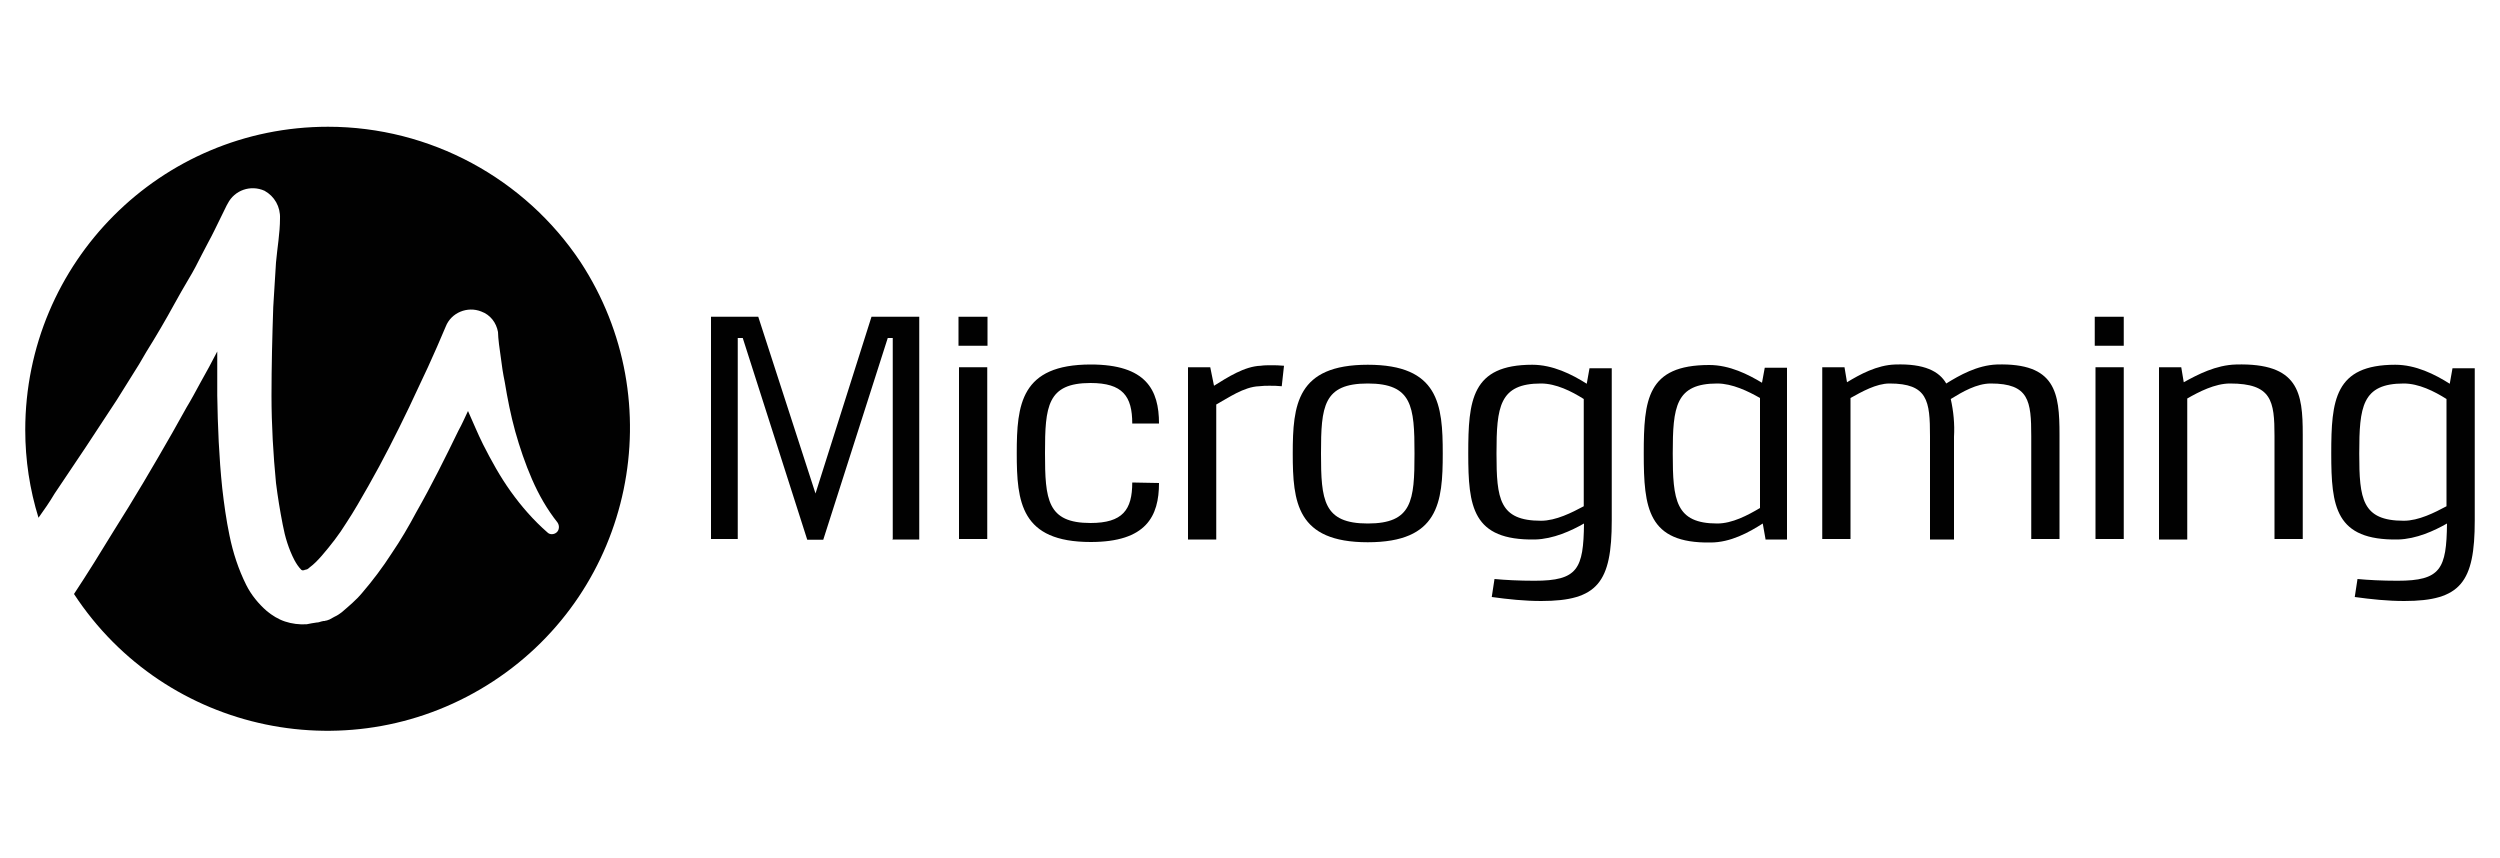
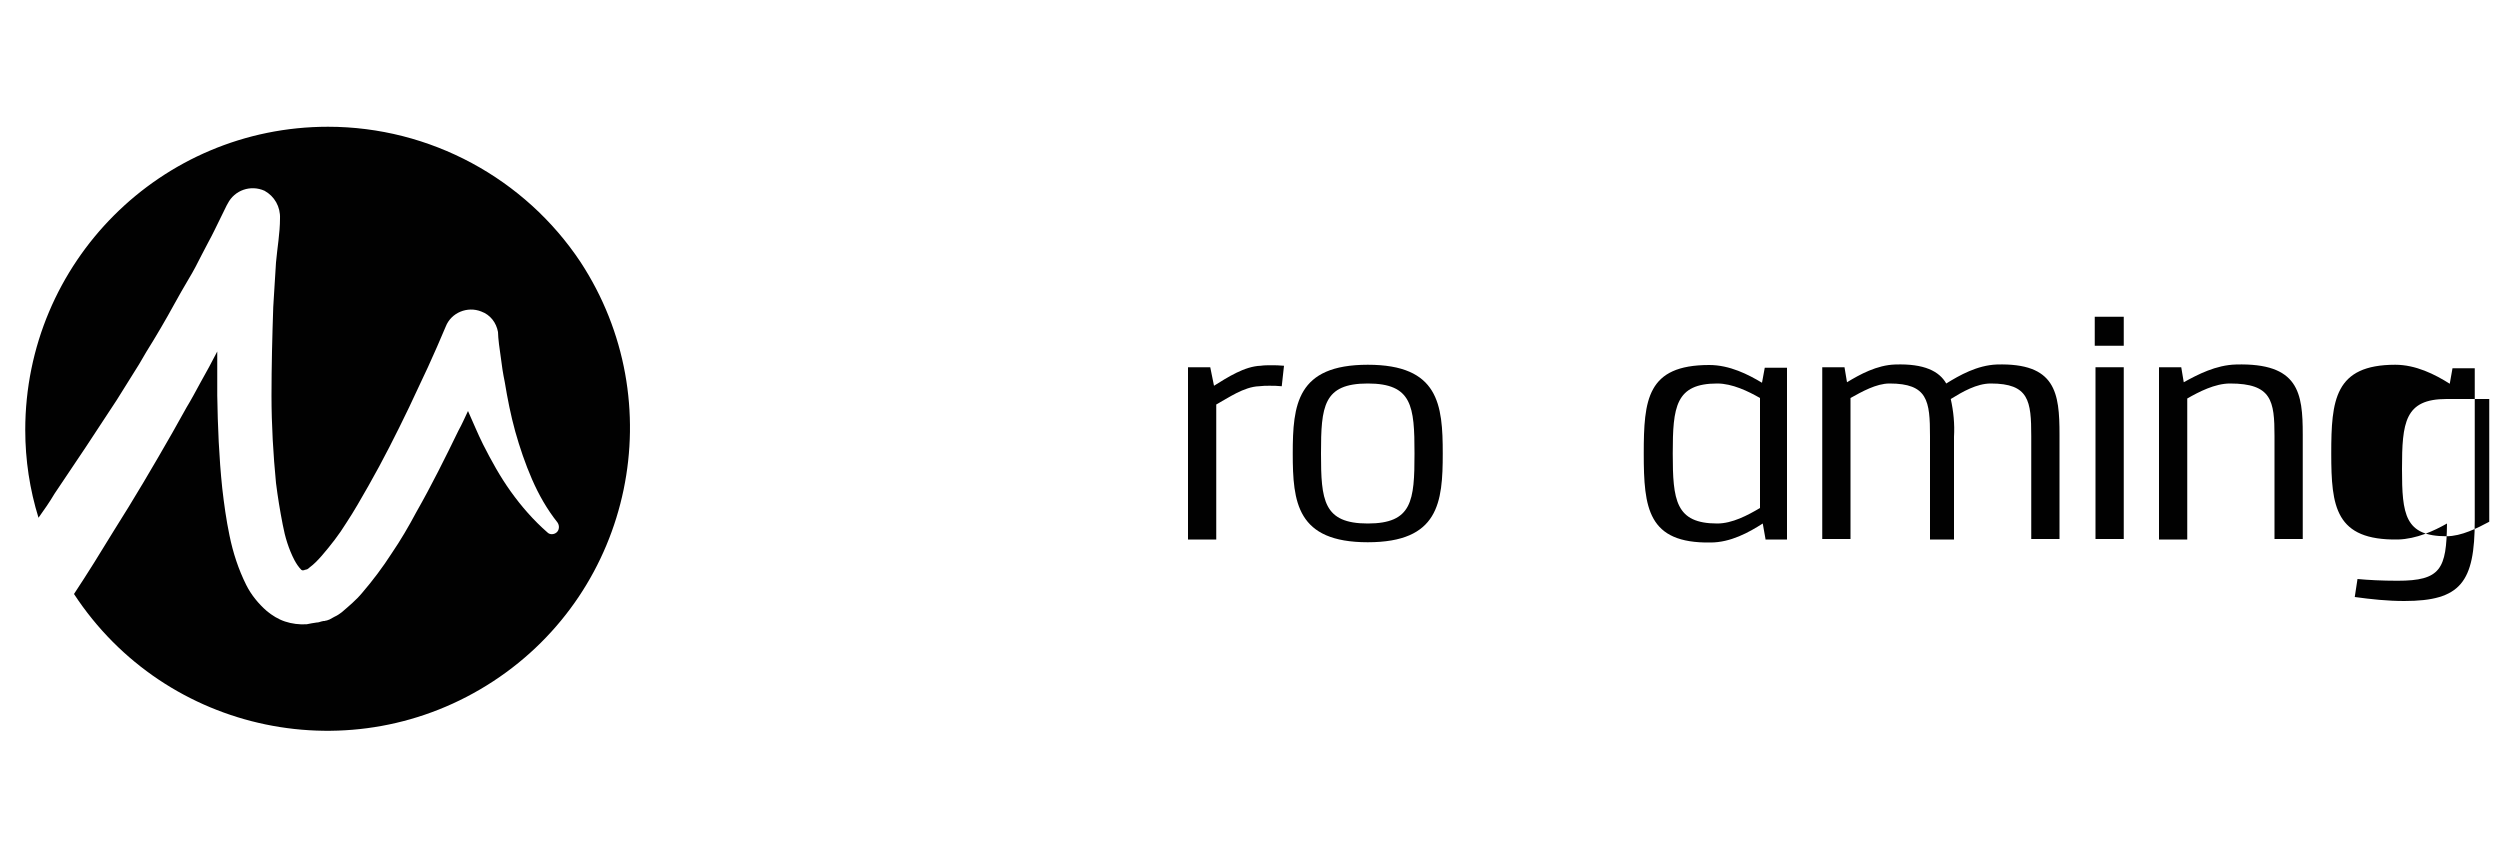
<svg xmlns="http://www.w3.org/2000/svg" version="1.1" id="Layer_1" x="0px" y="0px" viewBox="0 0 100 34.33" style="enable-background:new 0 0 100 34.33;" xml:space="preserve">
  <style type="text/css">
	.st0{fill:#010101;}
</style>
  <g>
    <g id="Layer_2_00000098201677719724124070000015273227513074345661_">
      <g id="Layer_1-2">
        <path class="st0" d="M13.12,5.07c-6.69,0-12.11,5.42-12.11,12.13c0,1.2,0.18,2.38,0.53,3.51c0.22-0.31,0.44-0.62,0.64-0.96     c0.84-1.24,1.67-2.49,2.49-3.75l0.6-0.96c0.2-0.31,0.4-0.64,0.58-0.96c0.4-0.64,0.78-1.29,1.13-1.93     c0.18-0.33,0.36-0.64,0.56-0.98c0.2-0.33,0.36-0.64,0.53-0.98s0.36-0.67,0.51-0.98l0.49-1l0.04-0.07     c0.27-0.53,0.91-0.76,1.47-0.51c0.4,0.22,0.64,0.64,0.62,1.11l0,0c0,0.58-0.11,1.18-0.16,1.76c-0.04,0.58-0.07,1.18-0.11,1.78     c-0.04,1.18-0.07,2.38-0.07,3.55s0.07,2.36,0.18,3.49c0.07,0.56,0.16,1.11,0.27,1.67c0.09,0.49,0.24,0.98,0.47,1.42     c0.07,0.13,0.16,0.27,0.27,0.38c0.07,0.04,0.02,0.02,0.07,0.02c0.04,0,0.02,0,0.04,0l0.04-0.02h0.02l0,0l0.07-0.02l0,0     c0.02-0.02,0.07-0.04,0.09-0.07c0.18-0.13,0.33-0.29,0.49-0.47c0.36-0.42,0.69-0.84,0.98-1.31c0.31-0.47,0.6-0.98,0.89-1.49     c0.58-1.02,1.11-2.07,1.62-3.13c0.24-0.53,0.51-1.07,0.76-1.62c0.24-0.53,0.49-1.09,0.71-1.62c0.22-0.56,0.87-0.82,1.42-0.6     c0.36,0.13,0.6,0.44,0.67,0.82l0,0c0,0.13,0.02,0.31,0.04,0.49l0.07,0.51c0.04,0.33,0.09,0.67,0.16,1     c0.11,0.67,0.24,1.33,0.42,1.98c0.18,0.64,0.4,1.29,0.67,1.91c0.27,0.62,0.6,1.2,1.02,1.73l0,0c0.09,0.13,0.07,0.31-0.04,0.4     c-0.11,0.09-0.27,0.09-0.36,0c-0.56-0.49-1.04-1.04-1.47-1.64s-0.78-1.24-1.11-1.89c-0.22-0.44-0.4-0.89-0.6-1.33     c-0.13,0.27-0.24,0.53-0.38,0.78c-0.53,1.09-1.07,2.18-1.69,3.27c-0.31,0.58-0.62,1.11-0.98,1.64c-0.36,0.56-0.76,1.09-1.18,1.58     c-0.24,0.29-0.53,0.53-0.82,0.78c-0.09,0.07-0.18,0.13-0.29,0.18l-0.2,0.11l-0.11,0.04h-0.02l-0.07,0.02h-0.04l-0.09,0.02     c-0.07,0.02-0.11,0.04-0.18,0.04c-0.13,0.02-0.27,0.04-0.4,0.07c-0.29,0.02-0.6-0.02-0.87-0.11c-0.27-0.09-0.51-0.24-0.73-0.42     c-0.33-0.29-0.62-0.64-0.82-1.04c-0.31-0.62-0.53-1.29-0.67-1.98c-0.13-0.62-0.22-1.27-0.29-1.89c-0.13-1.24-0.18-2.47-0.2-3.71     c0-0.58,0-1.18,0-1.76c-0.22,0.42-0.44,0.84-0.67,1.24c-0.18,0.33-0.36,0.67-0.56,1l-0.56,1c-0.76,1.33-1.53,2.64-2.36,3.95     c-0.51,0.84-1.04,1.69-1.58,2.51c3.67,5.6,11.18,7.15,16.77,3.49s7.15-11.18,3.49-16.77C21,7.14,17.21,5.07,13.12,5.07z" />
-         <path class="st0" d="M35.71,21.56v-8.04h-0.2l-2.58,8.07h-0.64l-2.58-8.07h-0.2v8.04h-1.07v-8.89h1.89l2.29,7.07l2.24-7.07h1.91     v8.91h-1.07V21.56z" />
-         <path class="st0" d="M38.34,13.83v-1.16h1.16v1.16H38.34z M38.36,21.56v-6.87h1.13v6.87H38.36z" />
-         <path class="st0" d="M46.36,19.32c0,1.33-0.51,2.36-2.73,2.36c-2.8,0-2.96-1.6-2.96-3.55s0.16-3.55,2.96-3.55     c2.22,0,2.73,1.02,2.73,2.36h-1.07c0-1.09-0.38-1.62-1.67-1.62c-1.73,0-1.82,0.93-1.82,2.8s0.09,2.8,1.82,2.8     c1.29,0,1.67-0.53,1.67-1.62L46.36,19.32z" />
        <path class="st0" d="M48.56,15.43c0.53-0.33,1.22-0.78,1.87-0.8c0.13-0.02,0.27-0.02,0.4-0.02c0.18,0,0.33,0,0.53,0.02     l-0.09,0.82c-0.18-0.02-0.33-0.02-0.49-0.02c-0.13,0-0.27,0-0.42,0.02c-0.6,0.02-1.24,0.47-1.71,0.73v5.4h-1.13v-6.89h0.89     L48.56,15.43z" />
        <path class="st0" d="M57.71,18.14c0,1.96-0.16,3.55-3,3.55s-3-1.6-3-3.55s0.16-3.55,3-3.55S57.71,16.18,57.71,18.14z      M52.84,18.14c0,1.87,0.09,2.8,1.87,2.8c1.78,0,1.87-0.91,1.87-2.8c0-1.89-0.09-2.8-1.87-2.8     C52.93,15.34,52.84,16.25,52.84,18.14L52.84,18.14z" />
-         <path class="st0" d="M59.78,23.16c0.42,0.04,0.98,0.07,1.6,0.07c1.73,0,1.96-0.47,1.98-2.29c-0.51,0.29-1.22,0.62-1.96,0.64     c-2.51,0.04-2.67-1.31-2.67-3.44s0.13-3.55,2.56-3.55c0.82,0,1.58,0.38,2.18,0.76l0.11-0.62h0.89v6.09     c0,2.47-0.56,3.22-2.82,3.22c-0.67,0-1.33-0.07-1.98-0.16L59.78,23.16z M63.35,15.96c-0.49-0.31-1.11-0.62-1.71-0.62     c-1.67,0-1.78,0.93-1.78,2.8c0,1.82,0.11,2.69,1.78,2.69c0.6,0,1.24-0.33,1.71-0.58V15.96z" />
        <path class="st0" d="M70.62,21.56l-0.11-0.62c-0.56,0.36-1.29,0.76-2.09,0.76c-2.51,0.04-2.67-1.38-2.67-3.55     s0.13-3.55,2.62-3.55c0.82,0,1.56,0.38,2.11,0.71l0.11-0.6h0.89v6.87H70.62z M70.4,15.92c-0.47-0.27-1.11-0.58-1.71-0.58     c-1.67,0-1.78,0.93-1.78,2.8s0.11,2.8,1.78,2.8c0.6,0,1.22-0.33,1.71-0.62V15.92z" />
        <path class="st0" d="M73.88,15.29c0.51-0.31,1.2-0.69,1.93-0.71c1.16-0.04,1.76,0.27,2.04,0.76c0.53-0.33,1.24-0.73,2.02-0.76     c2.36-0.07,2.51,1.13,2.51,2.8v4.18h-1.13v-4.11c0-1.42-0.09-2.11-1.62-2.11c-0.56,0-1.13,0.33-1.6,0.62     c0.11,0.49,0.16,1,0.13,1.51v4.11H77.2v-4.13c0-1.42-0.09-2.11-1.62-2.11c-0.53,0-1.11,0.33-1.56,0.58v5.64h-1.13v-6.87h0.89     L73.88,15.29z" />
        <path class="st0" d="M83.79,13.83v-1.16h1.16v1.16H83.79z M83.82,21.56v-6.87h1.13v6.87H83.82z" />
        <path class="st0" d="M87.35,15.29c0.56-0.31,1.29-0.69,2.09-0.71c2.51-0.07,2.67,1.13,2.67,2.8v4.18h-1.13v-4.11     c0-1.42-0.11-2.11-1.78-2.11c-0.6,0-1.24,0.33-1.71,0.6v5.64h-1.13v-6.89h0.89L87.35,15.29z" />
-         <path class="st0" d="M94.3,23.16c0.42,0.04,0.98,0.07,1.6,0.07c1.73,0,1.96-0.47,1.98-2.29c-0.51,0.29-1.22,0.62-1.96,0.64     c-2.51,0.04-2.67-1.31-2.67-3.44s0.13-3.55,2.56-3.55c0.82,0,1.58,0.38,2.18,0.76l0.11-0.62h0.89v6.09     c0,2.47-0.56,3.22-2.82,3.22c-0.67,0-1.33-0.07-1.98-0.16L94.3,23.16z M97.86,15.96c-0.49-0.31-1.11-0.62-1.71-0.62     c-1.67,0-1.78,0.93-1.78,2.8c0,1.82,0.11,2.69,1.78,2.69c0.6,0,1.24-0.33,1.71-0.58V15.96z" />
+         <path class="st0" d="M94.3,23.16c0.42,0.04,0.98,0.07,1.6,0.07c1.73,0,1.96-0.47,1.98-2.29c-0.51,0.29-1.22,0.62-1.96,0.64     c-2.51,0.04-2.67-1.31-2.67-3.44s0.13-3.55,2.56-3.55c0.82,0,1.58,0.38,2.18,0.76l0.11-0.62h0.89v6.09     c0,2.47-0.56,3.22-2.82,3.22c-0.67,0-1.33-0.07-1.98-0.16L94.3,23.16z M97.86,15.96c-1.67,0-1.78,0.93-1.78,2.8c0,1.82,0.11,2.69,1.78,2.69c0.6,0,1.24-0.33,1.71-0.58V15.96z" />
      </g>
    </g>
  </g>
</svg>